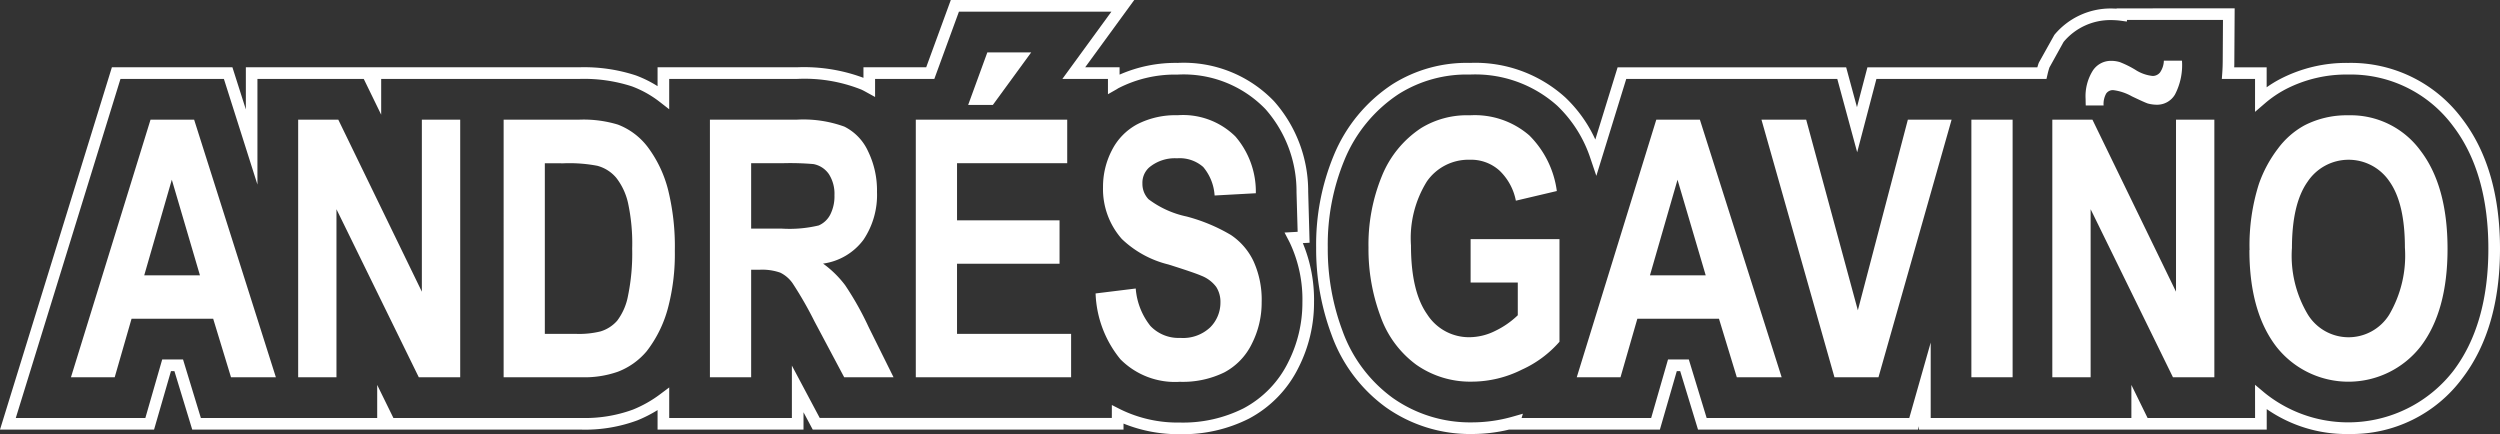
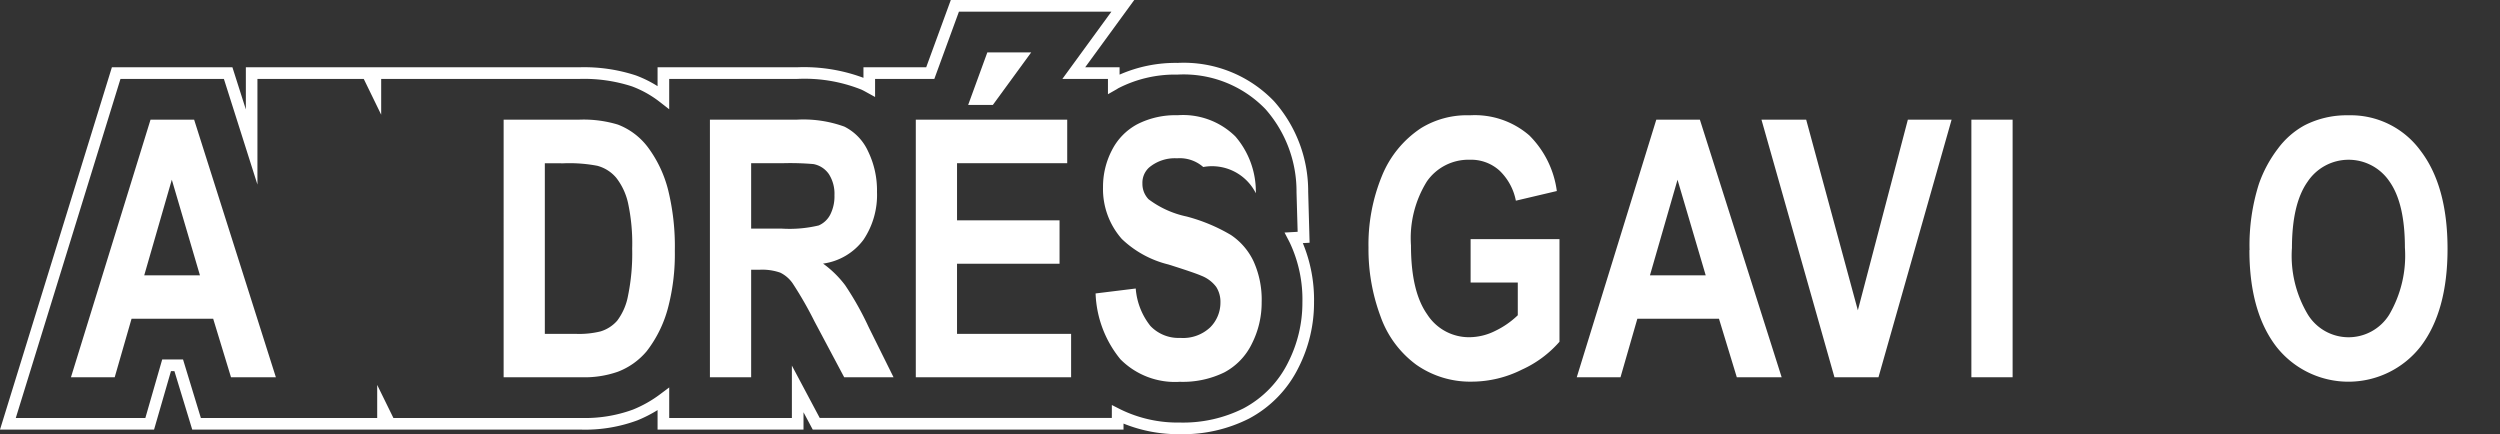
<svg xmlns="http://www.w3.org/2000/svg" width="221.68" height="38.5" viewBox="0 0 221.68 38.5">
  <rect x="0" y="0" width="221.68" height="38.5" fill="#333333" stroke="none" />
  <defs>
    <clipPath id="clip-path">
      <rect id="Rectángulo_2" data-name="Rectángulo 2" width="221.68" height="38.5" fill="#fff" />
    </clipPath>
  </defs>
  <g id="Grupo_25" data-name="Grupo 25" transform="translate(0 0)">
    <path id="Trazado_1" data-name="Trazado 1" d="M26.814,37.417H22.836l-1.581-5.188H14.017l-1.494,5.188H8.644L15.7,14.576h3.866ZM20.082,28.38,17.587,19.9,15.141,28.38Z" transform="translate(-2.352 -3.965)" fill="#fff" />
-     <path id="Trazado_2" data-name="Trazado 2" d="M36.319,37.417V14.576h3.558L47.287,29.83V14.576h3.4V37.417H47.015l-7.3-14.9v14.9Z" transform="translate(-9.88 -3.965)" fill="#fff" />
    <g id="Grupo_2" data-name="Grupo 2" transform="translate(0 0)">
      <g id="Grupo_1" data-name="Grupo 1" clip-path="url(#clip-path)">
        <path id="Trazado_3" data-name="Trazado 3" d="M61.347,14.576h6.682a10.487,10.487,0,0,1,3.446.436,6.025,6.025,0,0,1,2.73,2.1,10.764,10.764,0,0,1,1.729,3.7,20.975,20.975,0,0,1,.593,5.4,18.657,18.657,0,0,1-.556,4.861,10.775,10.775,0,0,1-1.939,4.035,6.245,6.245,0,0,1-2.569,1.824,8.9,8.9,0,0,1-3.236.483h-6.88ZM65,18.44V33.569h2.73a7.954,7.954,0,0,0,2.211-.218,3.19,3.19,0,0,0,1.476-.95,5.269,5.269,0,0,0,.958-2.2,18.632,18.632,0,0,0,.371-4.184,17.06,17.06,0,0,0-.371-4.067,5.637,5.637,0,0,0-1.037-2.212,3.3,3.3,0,0,0-1.692-1.074,13.2,13.2,0,0,0-3-.218Z" transform="translate(-16.689 -3.965)" fill="#fff" />
        <path id="Trazado_4" data-name="Trazado 4" d="M86.476,37.417V14.576h7.7a10.633,10.633,0,0,1,4.218.615,4.549,4.549,0,0,1,2.106,2.19,7.908,7.908,0,0,1,.791,3.6,7.12,7.12,0,0,1-1.2,4.246,5.376,5.376,0,0,1-3.582,2.112,9.154,9.154,0,0,1,1.958,1.917,26.8,26.8,0,0,1,2.081,3.707l2.211,4.456H98.382l-2.642-4.97a33.2,33.2,0,0,0-1.927-3.358,2.879,2.879,0,0,0-1.1-.95,4.843,4.843,0,0,0-1.84-.257h-.741v9.535Zm3.656-13.181h2.705a11.154,11.154,0,0,0,3.285-.28,2.088,2.088,0,0,0,1.026-.966,3.577,3.577,0,0,0,.371-1.714,3.228,3.228,0,0,0-.488-1.862,2.136,2.136,0,0,0-1.377-.9,24.207,24.207,0,0,0-2.668-.079H90.132Z" transform="translate(-23.526 -3.965)" fill="#fff" />
        <path id="Trazado_5" data-name="Trazado 5" d="M111.554,35.187V12.346H124.98v3.863h-9.77v5.064H124.3v3.849h-9.091v6.217h10.116v3.848Zm4.644-24.15,1.7-4.658h3.891l-3.4,4.658Z" transform="translate(-30.348 -1.735)" fill="#fff" />
-         <path id="Trazado_6" data-name="Trazado 6" d="M133.458,29.84l3.557-.437a6.076,6.076,0,0,0,1.3,3.319,3.435,3.435,0,0,0,2.649,1.06,3.5,3.5,0,0,0,2.662-.943,3.1,3.1,0,0,0,.9-2.2,2.442,2.442,0,0,0-.376-1.379,3,3,0,0,0-1.315-.989q-.642-.281-2.928-1a9.1,9.1,0,0,1-4.125-2.26,6.692,6.692,0,0,1-1.668-4.6,7.012,7.012,0,0,1,.785-3.265,5.348,5.348,0,0,1,2.26-2.313,7.413,7.413,0,0,1,3.563-.795,6.608,6.608,0,0,1,5.132,1.885,7.49,7.49,0,0,1,1.81,5.032l-3.656.2A4.341,4.341,0,0,0,143,18.629a3.149,3.149,0,0,0-2.316-.772,3.555,3.555,0,0,0-2.495.826,1.825,1.825,0,0,0-.581,1.417,1.948,1.948,0,0,0,.544,1.387,8.511,8.511,0,0,0,3.359,1.527,15.37,15.37,0,0,1,3.946,1.644,5.778,5.778,0,0,1,2,2.321,8.216,8.216,0,0,1,.724,3.638,8.047,8.047,0,0,1-.866,3.677,5.675,5.675,0,0,1-2.446,2.547,8.377,8.377,0,0,1-3.94.834,6.805,6.805,0,0,1-5.274-2,9.736,9.736,0,0,1-2.2-5.835" transform="translate(-36.307 -3.82)" fill="#fff" />
+         <path id="Trazado_6" data-name="Trazado 6" d="M133.458,29.84l3.557-.437a6.076,6.076,0,0,0,1.3,3.319,3.435,3.435,0,0,0,2.649,1.06,3.5,3.5,0,0,0,2.662-.943,3.1,3.1,0,0,0,.9-2.2,2.442,2.442,0,0,0-.376-1.379,3,3,0,0,0-1.315-.989q-.642-.281-2.928-1a9.1,9.1,0,0,1-4.125-2.26,6.692,6.692,0,0,1-1.668-4.6,7.012,7.012,0,0,1,.785-3.265,5.348,5.348,0,0,1,2.26-2.313,7.413,7.413,0,0,1,3.563-.795,6.608,6.608,0,0,1,5.132,1.885,7.49,7.49,0,0,1,1.81,5.032A4.341,4.341,0,0,0,143,18.629a3.149,3.149,0,0,0-2.316-.772,3.555,3.555,0,0,0-2.495.826,1.825,1.825,0,0,0-.581,1.417,1.948,1.948,0,0,0,.544,1.387,8.511,8.511,0,0,0,3.359,1.527,15.37,15.37,0,0,1,3.946,1.644,5.778,5.778,0,0,1,2,2.321,8.216,8.216,0,0,1,.724,3.638,8.047,8.047,0,0,1-.866,3.677,5.675,5.675,0,0,1-2.446,2.547,8.377,8.377,0,0,1-3.94.834,6.805,6.805,0,0,1-5.274-2,9.736,9.736,0,0,1-2.2-5.835" transform="translate(-36.307 -3.82)" fill="#fff" />
        <path id="Trazado_7" data-name="Trazado 7" d="M175.752,28.874V25.025h7.88v9.1a9.787,9.787,0,0,1-3.329,2.469,9.953,9.953,0,0,1-4.415,1.067,8.318,8.318,0,0,1-4.954-1.5,9.049,9.049,0,0,1-3.175-4.3,17.016,17.016,0,0,1-1.062-6.085,16,16,0,0,1,1.186-6.341,9.223,9.223,0,0,1,3.471-4.253,7.767,7.767,0,0,1,4.336-1.138,7.382,7.382,0,0,1,5.267,1.783,8.534,8.534,0,0,1,2.44,4.932l-3.632.856a5.01,5.01,0,0,0-1.439-2.656,3.741,3.741,0,0,0-2.637-.974,4.492,4.492,0,0,0-3.81,1.916,9.52,9.52,0,0,0-1.415,5.687q0,4.067,1.433,6.1a4.395,4.395,0,0,0,3.755,2.033,5.172,5.172,0,0,0,2.3-.569,7.612,7.612,0,0,0,1.983-1.379v-2.9Z" transform="translate(-45.35 -3.82)" fill="#fff" />
        <path id="Trazado_8" data-name="Trazado 8" d="M210.234,37.417h-3.977l-1.581-5.188h-7.238l-1.494,5.188h-3.879l7.053-22.841h3.865ZM203.5,28.38l-2.5-8.476-2.445,8.476Z" transform="translate(-52.251 -3.965)" fill="#fff" />
        <path id="Trazado_9" data-name="Trazado 9" d="M221.037,37.417l-6.472-22.841h3.965l4.582,16.905,4.434-16.905h3.879L224.94,37.417Z" transform="translate(-58.372 -3.965)" fill="#fff" />
        <rect id="Rectángulo_1" data-name="Rectángulo 1" width="3.656" height="22.841" transform="translate(174.806 10.611)" fill="#fff" />
-         <path id="Trazado_10" data-name="Trazado 10" d="M249.993,35.461V12.62h3.557l7.411,15.254V12.62h3.4V35.461H260.69l-7.3-14.9v14.9Zm4.545-24.1h-1.581c-.009-.239-.012-.426-.012-.561a4.281,4.281,0,0,1,.63-2.516,1.913,1.913,0,0,1,1.618-.88,2.633,2.633,0,0,1,.8.117,8.968,8.968,0,0,1,1.353.67,3.49,3.49,0,0,0,1.538.553.831.831,0,0,0,.66-.311,1.927,1.927,0,0,0,.34-1.044h1.606a5.629,5.629,0,0,1-.624,3.007,1.837,1.837,0,0,1-1.575.9,3.178,3.178,0,0,1-.827-.109q-.284-.093-1.421-.638A4.492,4.492,0,0,0,255.391,10a.722.722,0,0,0-.618.3,1.9,1.9,0,0,0-.234,1.051" transform="translate(-68.01 -2.009)" fill="#fff" />
        <path id="Trazado_11" data-name="Trazado 11" d="M274.019,25.991a17.924,17.924,0,0,1,.828-5.859A11.254,11.254,0,0,1,276.533,17a7.288,7.288,0,0,1,2.341-2.056,8.165,8.165,0,0,1,3.9-.9,7.664,7.664,0,0,1,6.4,3.132q2.4,3.132,2.4,8.709,0,5.532-2.383,8.655a8.127,8.127,0,0,1-12.8.016q-2.385-3.109-2.385-8.562m3.768-.156a10.133,10.133,0,0,0,1.42,5.882,4.243,4.243,0,0,0,7.2.016,10.365,10.365,0,0,0,1.4-5.96q0-3.927-1.365-5.859a4.371,4.371,0,0,0-7.269.023q-1.383,1.956-1.383,5.9" transform="translate(-74.546 -3.82)" fill="#fff" />
        <path id="Trazado_12" data-name="Trazado 12" d="M104.625,38.5a12.946,12.946,0,0,1-5-.94v.534H72.067l-.818-1.539v1.539H58.308V36.363a11.772,11.772,0,0,1-1.792.911,13.331,13.331,0,0,1-4.978.821H17.046l-1.581-5.188H15.16l-1.5,5.188H0L9.921,5.967H20.609L21.8,9.705V5.967H51.34a14.722,14.722,0,0,1,5.049.722,10.373,10.373,0,0,1,1.919.951V5.967H70.646a15.1,15.1,0,0,1,5.918.934V5.967h5.563L84.31,0h16.266L96.225,5.967h3.05v.651a12.316,12.316,0,0,1,5.139-1.04,11.087,11.087,0,0,1,8.559,3.4A12.025,12.025,0,0,1,116,17.01l.124,4.514-.6.033a13.13,13.13,0,0,1,.994,5.241,12.685,12.685,0,0,1-1.363,5.769,10.246,10.246,0,0,1-4.427,4.563,12.962,12.962,0,0,1-6.1,1.369M98.59,35.913l.75.381a11.548,11.548,0,0,0,5.286,1.174,11.945,11.945,0,0,0,5.623-1.25,9.235,9.235,0,0,0,3.987-4.114,11.672,11.672,0,0,0,1.251-5.3,11.792,11.792,0,0,0-1.092-5.228c-.041-.085-.083-.167-.124-.247l-.369-.709,1.163-.065-.1-3.512a11.02,11.02,0,0,0-2.755-7.368,10.082,10.082,0,0,0-7.8-3.06A10.992,10.992,0,0,0,99.14,7.836c-.058.039-.091.061-.126.081l-.77.438V7H94.2l4.351-5.967H85.031L82.848,7H77.595V8.6l-.764-.421c-.144-.079-.288-.159-.438-.229A13.582,13.582,0,0,0,70.646,7H59.339V9.69l-.833-.649a9.285,9.285,0,0,0-2.476-1.384A13.731,13.731,0,0,0,51.34,7H33.8v3.17L32.256,7H22.827v9.365L19.854,7H10.682L1.4,37.062H12.889l1.494-5.188H16.23l1.581,5.188H33.447V34.132l1.437,2.931H51.538a12.327,12.327,0,0,0,4.593-.746,10.617,10.617,0,0,0,2.383-1.343l.826-.619v2.709H70.218V32.418l2.47,4.644h25.9Z" transform="translate(0 0)" fill="#fff" />
-         <path id="Trazado_13" data-name="Trazado 13" d="M251.9,38.758a12.391,12.391,0,0,1-7.29-2.209v1.82H213.778v-.306l-.087.306H194.182L192.6,33.18H192.3L190.8,38.368H177.416a14.081,14.081,0,0,1-3.262.389,12.908,12.908,0,0,1-7.646-2.364,13.641,13.641,0,0,1-4.822-6.434,21.7,21.7,0,0,1-1.365-7.733,20.664,20.664,0,0,1,1.559-8.166A13.826,13.826,0,0,1,167.1,7.735a12.324,12.324,0,0,1,6.86-1.884A11.878,11.878,0,0,1,182.4,8.9a12,12,0,0,1,2.675,3.745l1.976-6.4h20.268l.957,3.531.926-3.531H224.27q.05-.178.108-.352l.039-.089,1.363-2.439a6.485,6.485,0,0,1,5.019-2.34c.165,0,.329.006.493.017l0-.025,10.475-.007-.029,4.671c0,.192,0,.38-.012.563h2.878V8.013a10.434,10.434,0,0,1,1.173-.721,12.731,12.731,0,0,1,6.067-1.44A12.29,12.29,0,0,1,261.934,10.8c2.23,2.907,3.361,6.787,3.361,11.536,0,4.711-1.122,8.571-3.335,11.471a12.231,12.231,0,0,1-10.064,4.95m-8.322-4.365.848.713a11.8,11.8,0,0,0,16.717-1.923c2.073-2.717,3.124-6.365,3.124-10.846,0-4.516-1.058-8.186-3.148-10.908a11.288,11.288,0,0,0-9.27-4.545A11.722,11.722,0,0,0,246.262,8.2a9.9,9.9,0,0,0-1.836,1.259l-.852.733V7.273h-2.945l.04-.553c.024-.334.037-.683.039-1.048l.023-3.633-8.509.005-.015.142-.527-.073a6.643,6.643,0,0,0-.882-.059,5.394,5.394,0,0,0-4.2,1.937l-1.256,2.267c-.065.2-.121.4-.17.616l-.092.4H210l-1.706,6.5-1.763-6.5H187.817l-2.652,8.593-.511-1.51A11.376,11.376,0,0,0,181.7,9.649a10.881,10.881,0,0,0-7.743-2.765,11.309,11.309,0,0,0-6.3,1.717,12.824,12.824,0,0,0-4.83,5.866,19.642,19.642,0,0,0-1.476,7.761,20.682,20.682,0,0,0,1.3,7.366,12.636,12.636,0,0,0,4.457,5.961,11.9,11.9,0,0,0,7.047,2.171,13.156,13.156,0,0,0,3.584-.507l.914-.26-.116.378h11.49l1.494-5.188h1.845l1.581,5.188h17.967l1.9-6.687v6.687h17.795V34.405l1.437,2.931h9.531Z" transform="translate(-43.615 -0.273)" fill="#fff" />
      </g>
    </g>
  </g>
</svg>